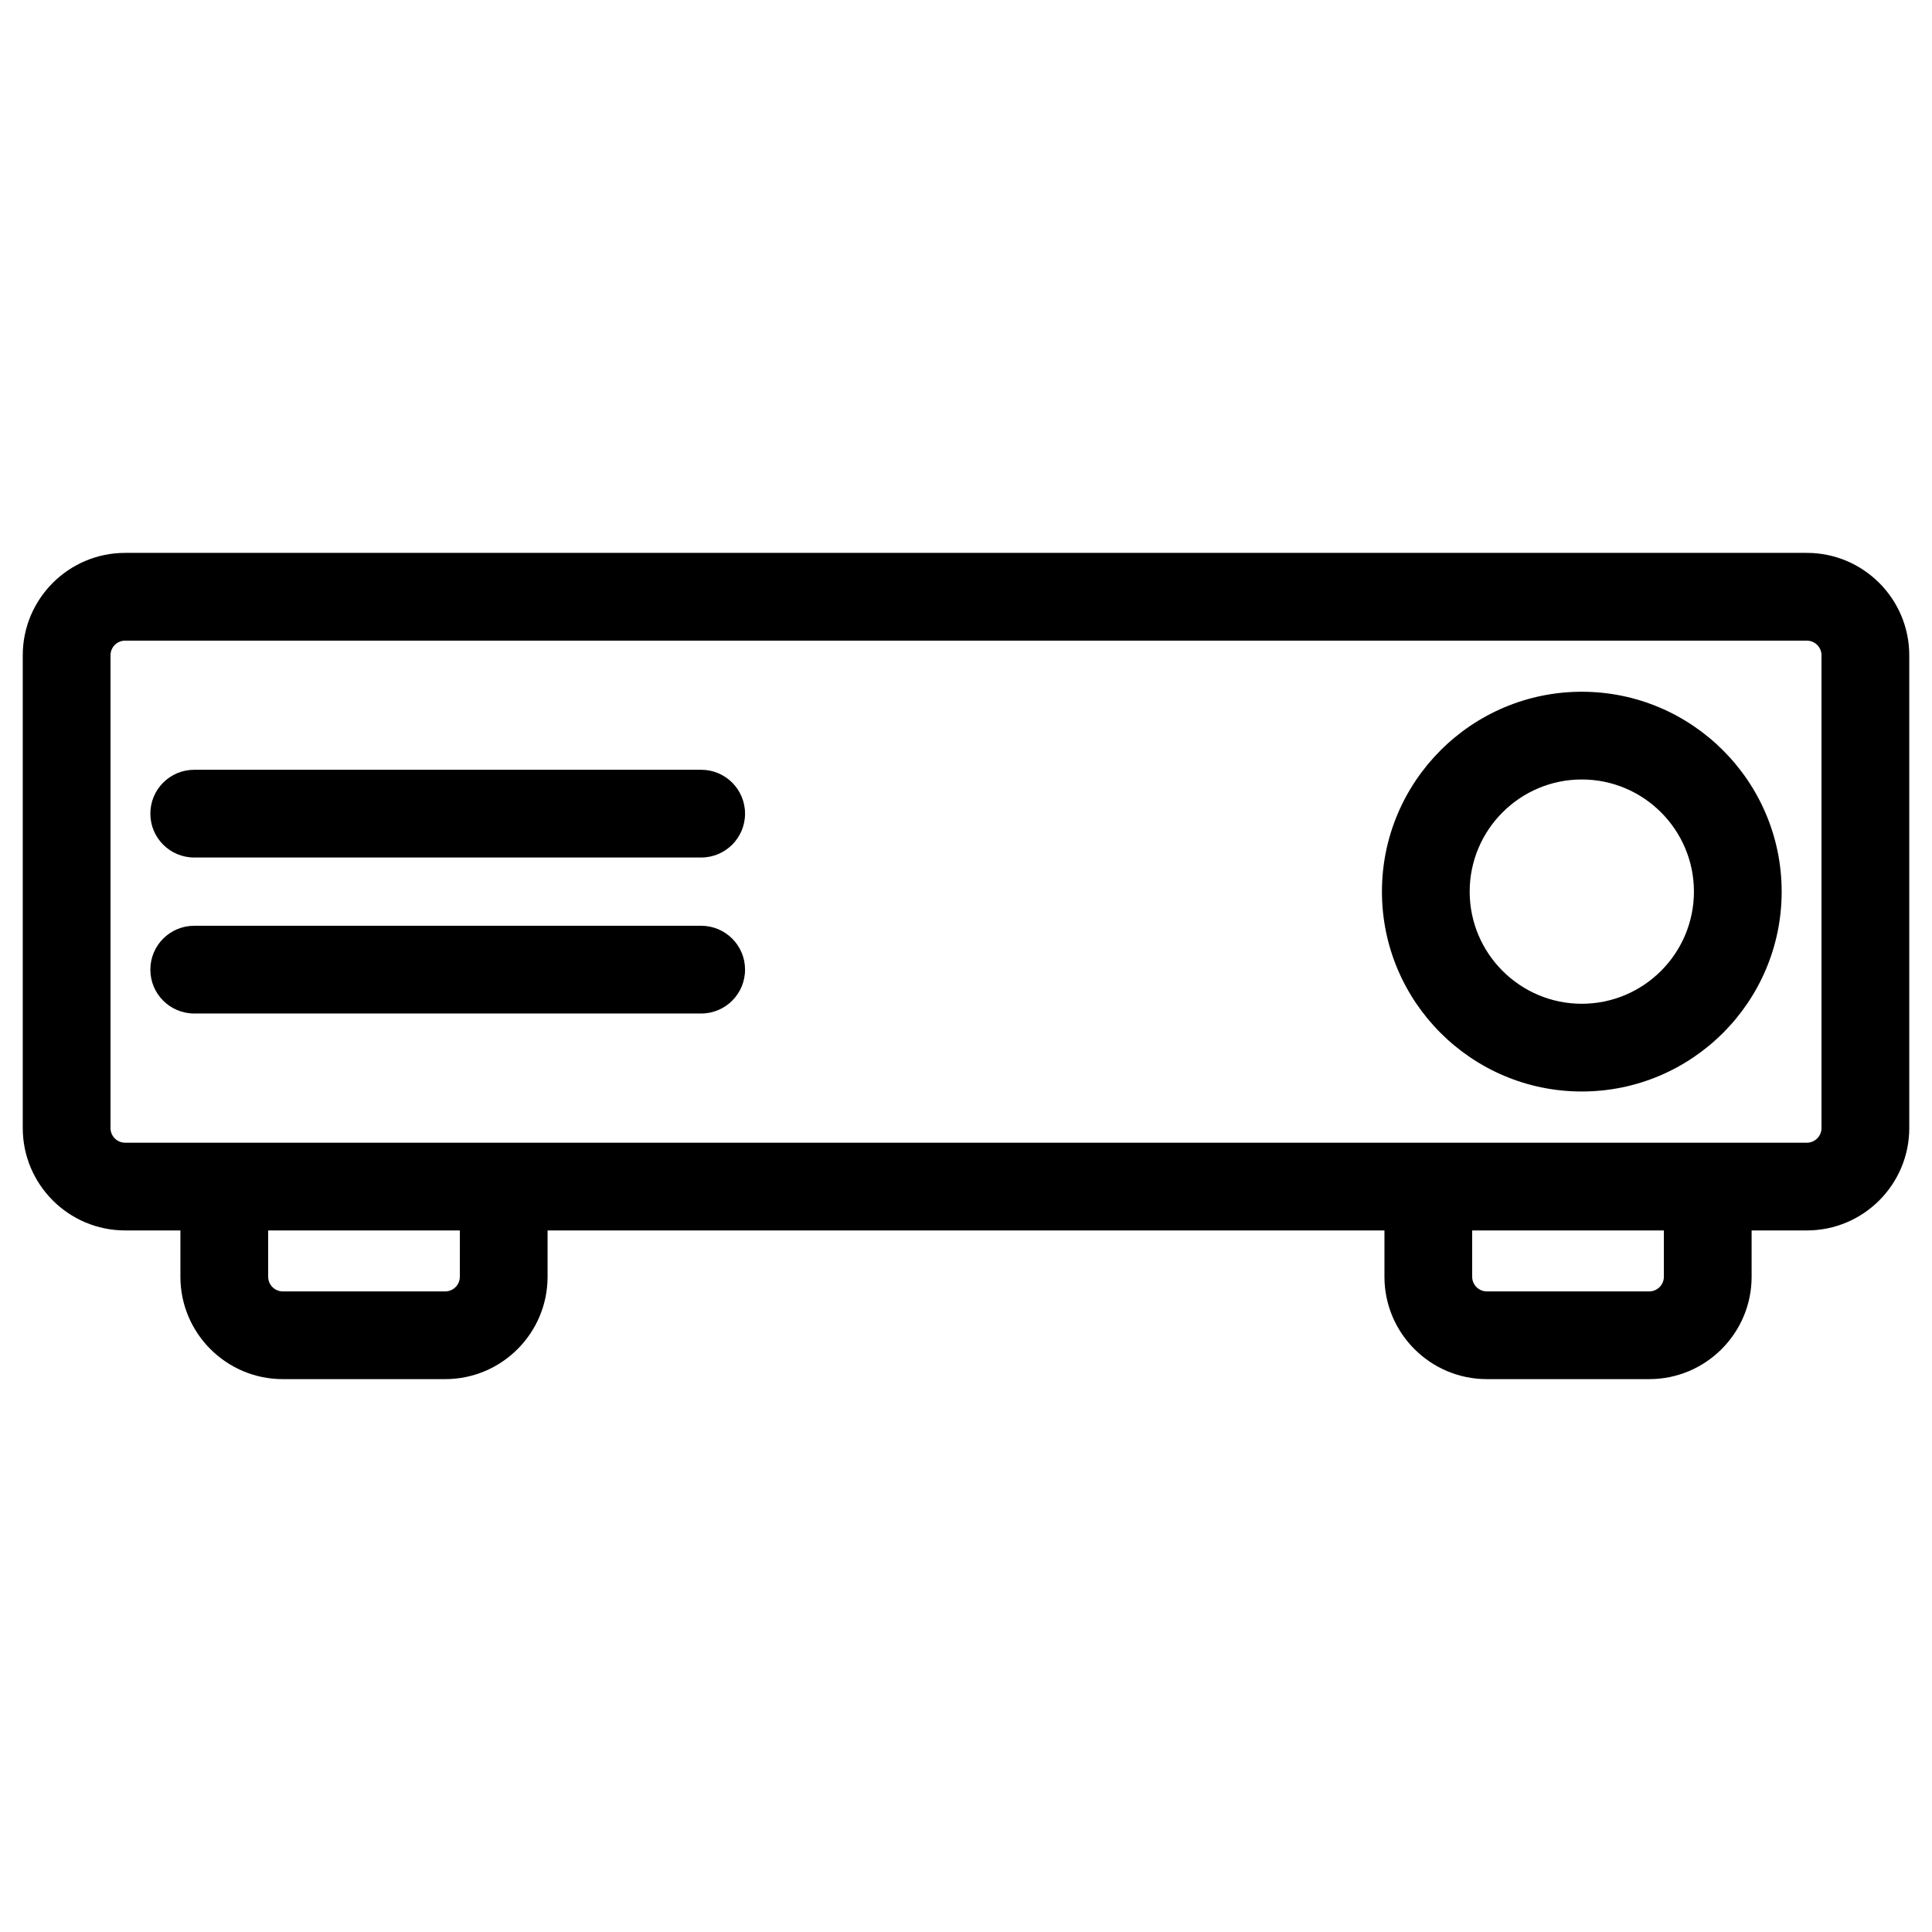
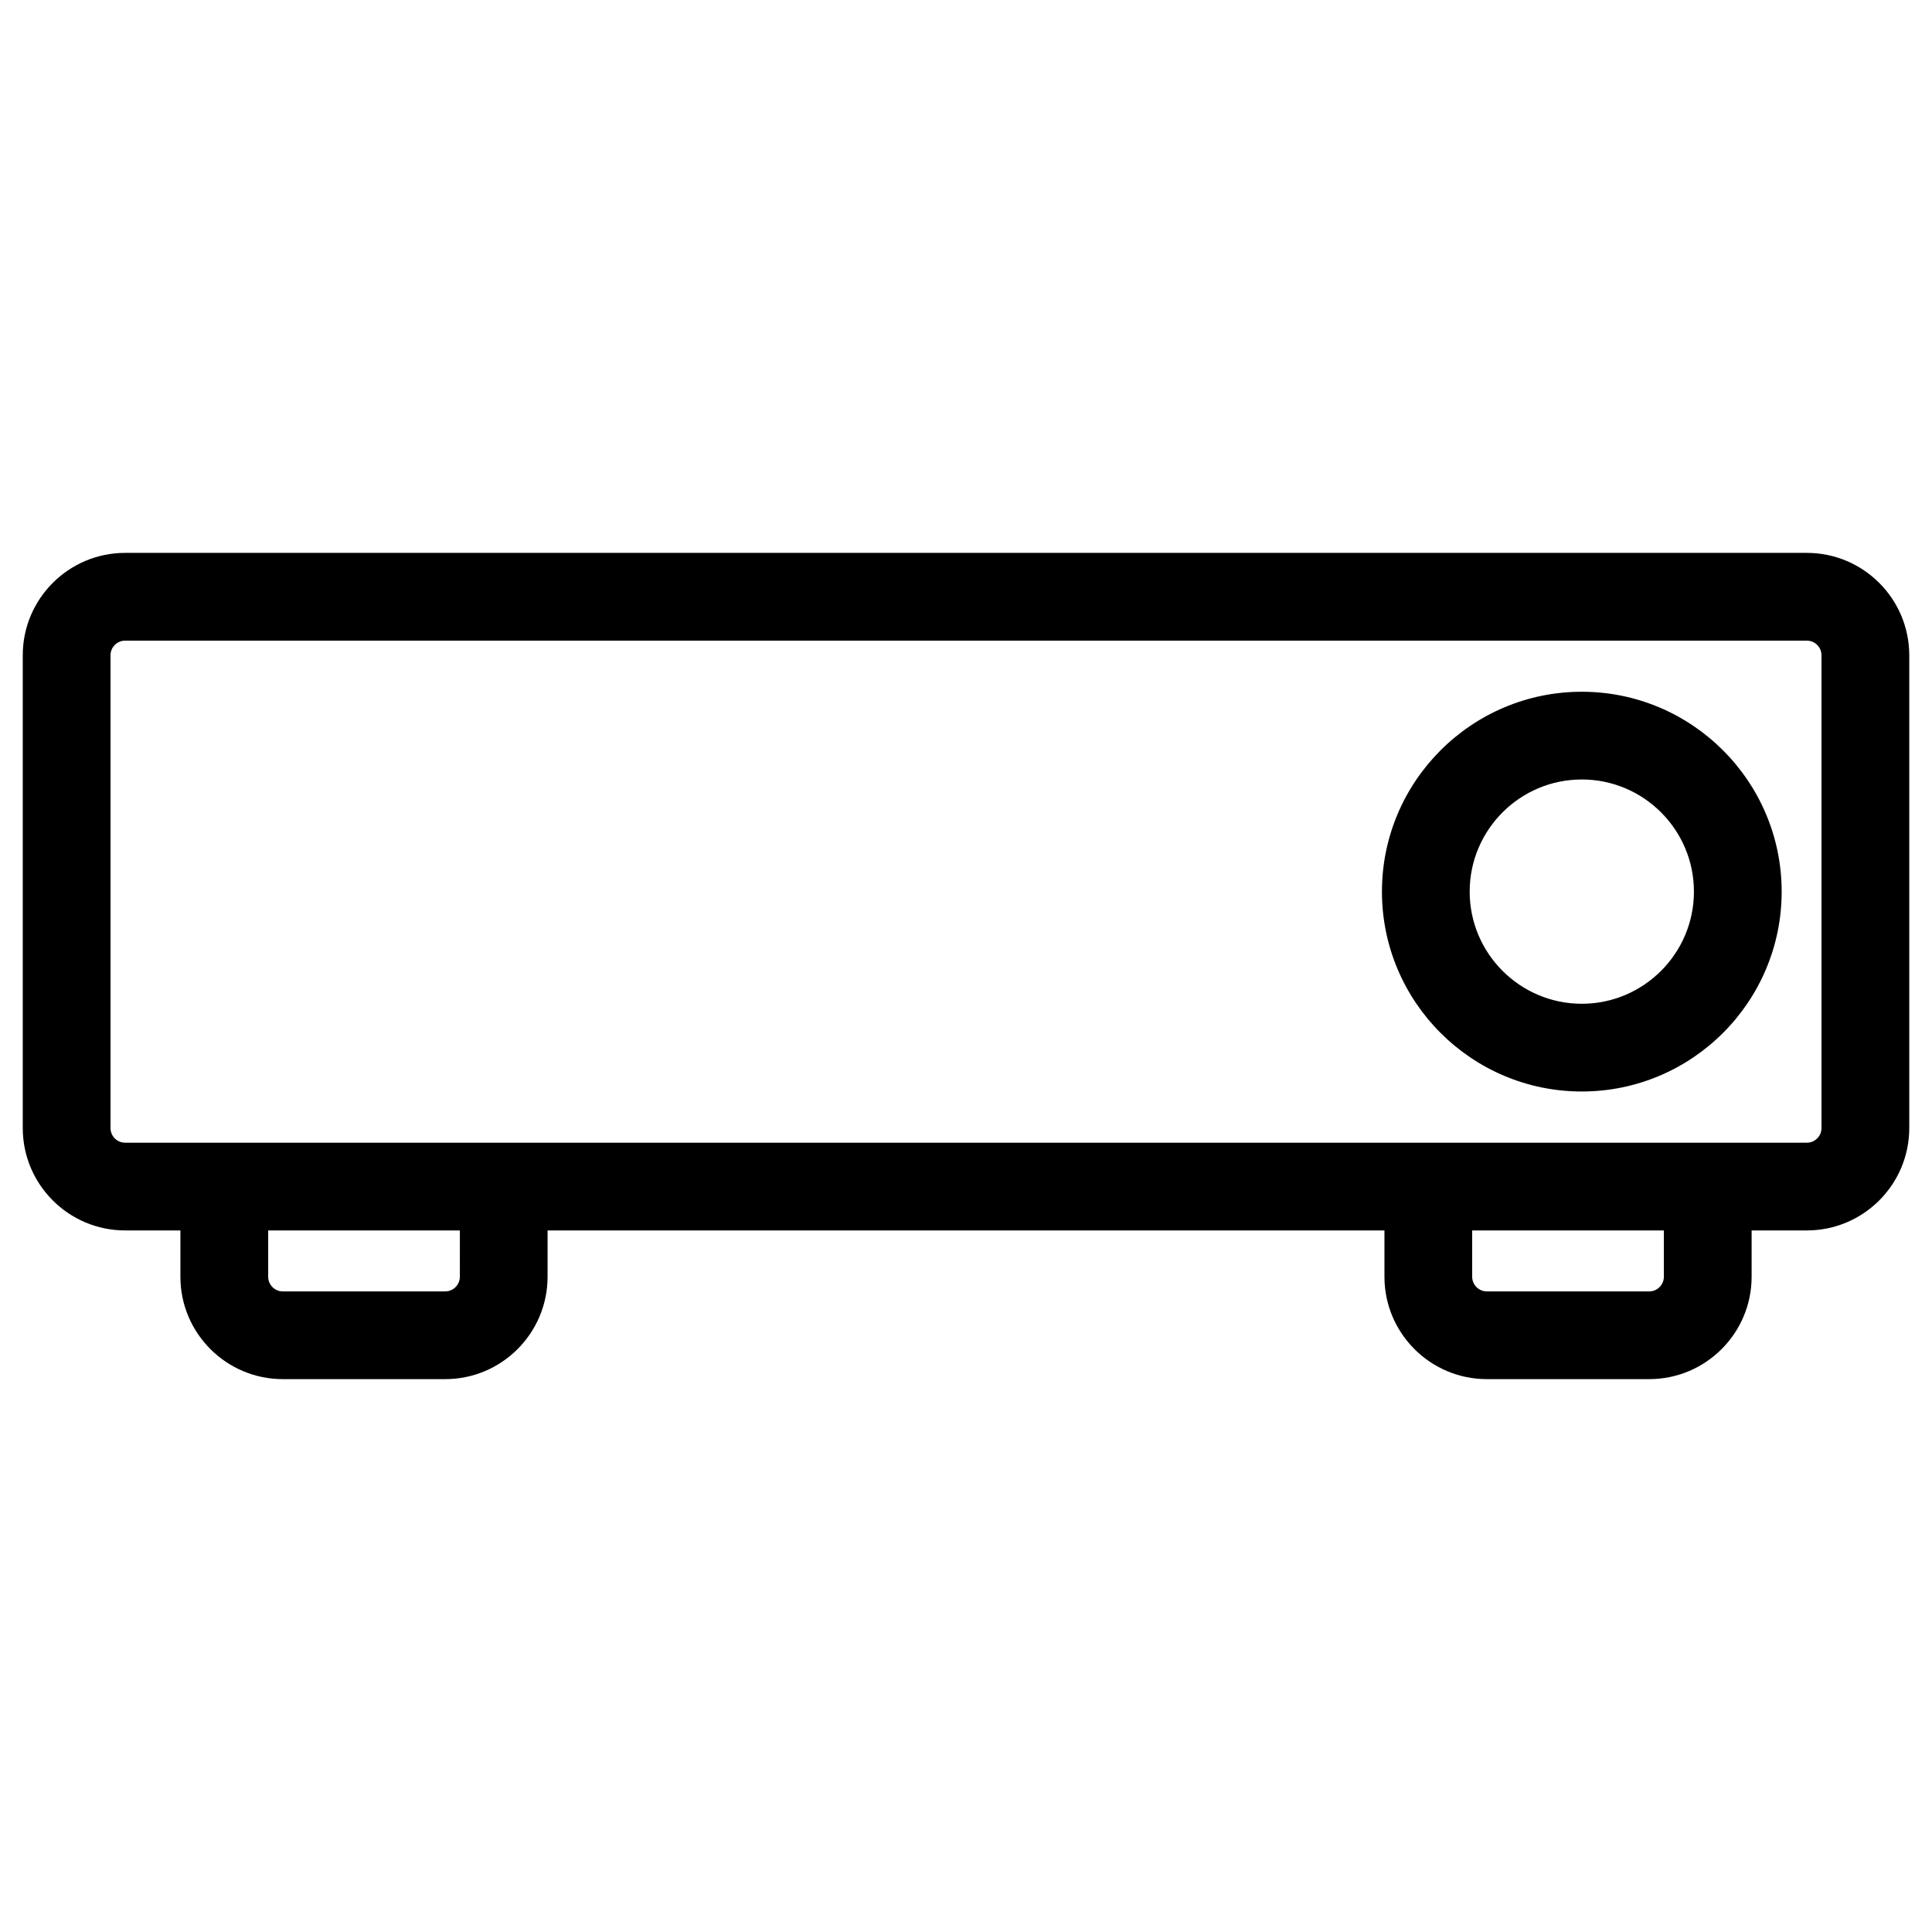
<svg xmlns="http://www.w3.org/2000/svg" fill="#000000" width="800px" height="800px" version="1.1" viewBox="144 144 512 512">
  <g>
    <path d="m622.84 290.52h-445.68c-14.961 0-27.129 12.168-27.129 27.129v125.3c0 14.961 12.168 27.129 27.129 27.129h14.648v12.277c0 14.961 12.168 27.129 27.129 27.129h43.047c14.961 0 27.129-12.168 27.129-27.129v-12.277h221.78v12.277c0 14.961 12.168 27.129 27.129 27.129h43.047c14.961 0 27.129-12.168 27.129-27.129v-12.277h14.648c14.961 0 27.129-12.168 27.129-27.129v-125.3c-0.008-14.957-12.176-27.129-27.137-27.129zm-356.98 191.84c0 2.133-1.734 3.875-3.875 3.875h-43.039c-2.141 0-3.875-1.742-3.875-3.875v-12.277h50.801l-0.004 12.277zm319.08 0c0 2.133-1.742 3.875-3.875 3.875h-43.047c-2.133 0-3.875-1.742-3.875-3.875v-12.277h50.801zm41.777-39.406c0 2.133-1.742 3.875-3.875 3.875h-445.68c-2.141 0-3.875-1.742-3.875-3.875v-125.3c0-2.141 1.734-3.875 3.875-3.875h445.68c2.133 0 3.875 1.734 3.875 3.875z" />
    <path d="m563.19 327.32c-29.207 0-52.961 23.766-52.961 52.969 0 29.215 23.758 52.969 52.961 52.969 29.215 0 52.969-23.758 52.969-52.969 0-29.203-23.766-52.969-52.969-52.969zm0 82.688c-16.379 0-29.711-13.332-29.711-29.719s13.332-29.719 29.711-29.719c16.387 0 29.719 13.332 29.719 29.719-0.004 16.387-13.336 29.719-29.719 29.719z" />
-     <path d="m329.82 348h-134.35c-6.426 0-11.625 5.199-11.625 11.625 0 6.426 5.199 11.625 11.625 11.625h134.35c6.426 0 11.625-5.199 11.625-11.625 0-6.422-5.203-11.625-11.621-11.625z" />
-     <path d="m329.82 389.34h-134.35c-6.426 0-11.625 5.199-11.625 11.625 0 6.418 5.199 11.625 11.625 11.625h134.35c6.426 0 11.625-5.207 11.625-11.625 0.008-6.422-5.203-11.625-11.621-11.625z" />
  </g>
</svg>